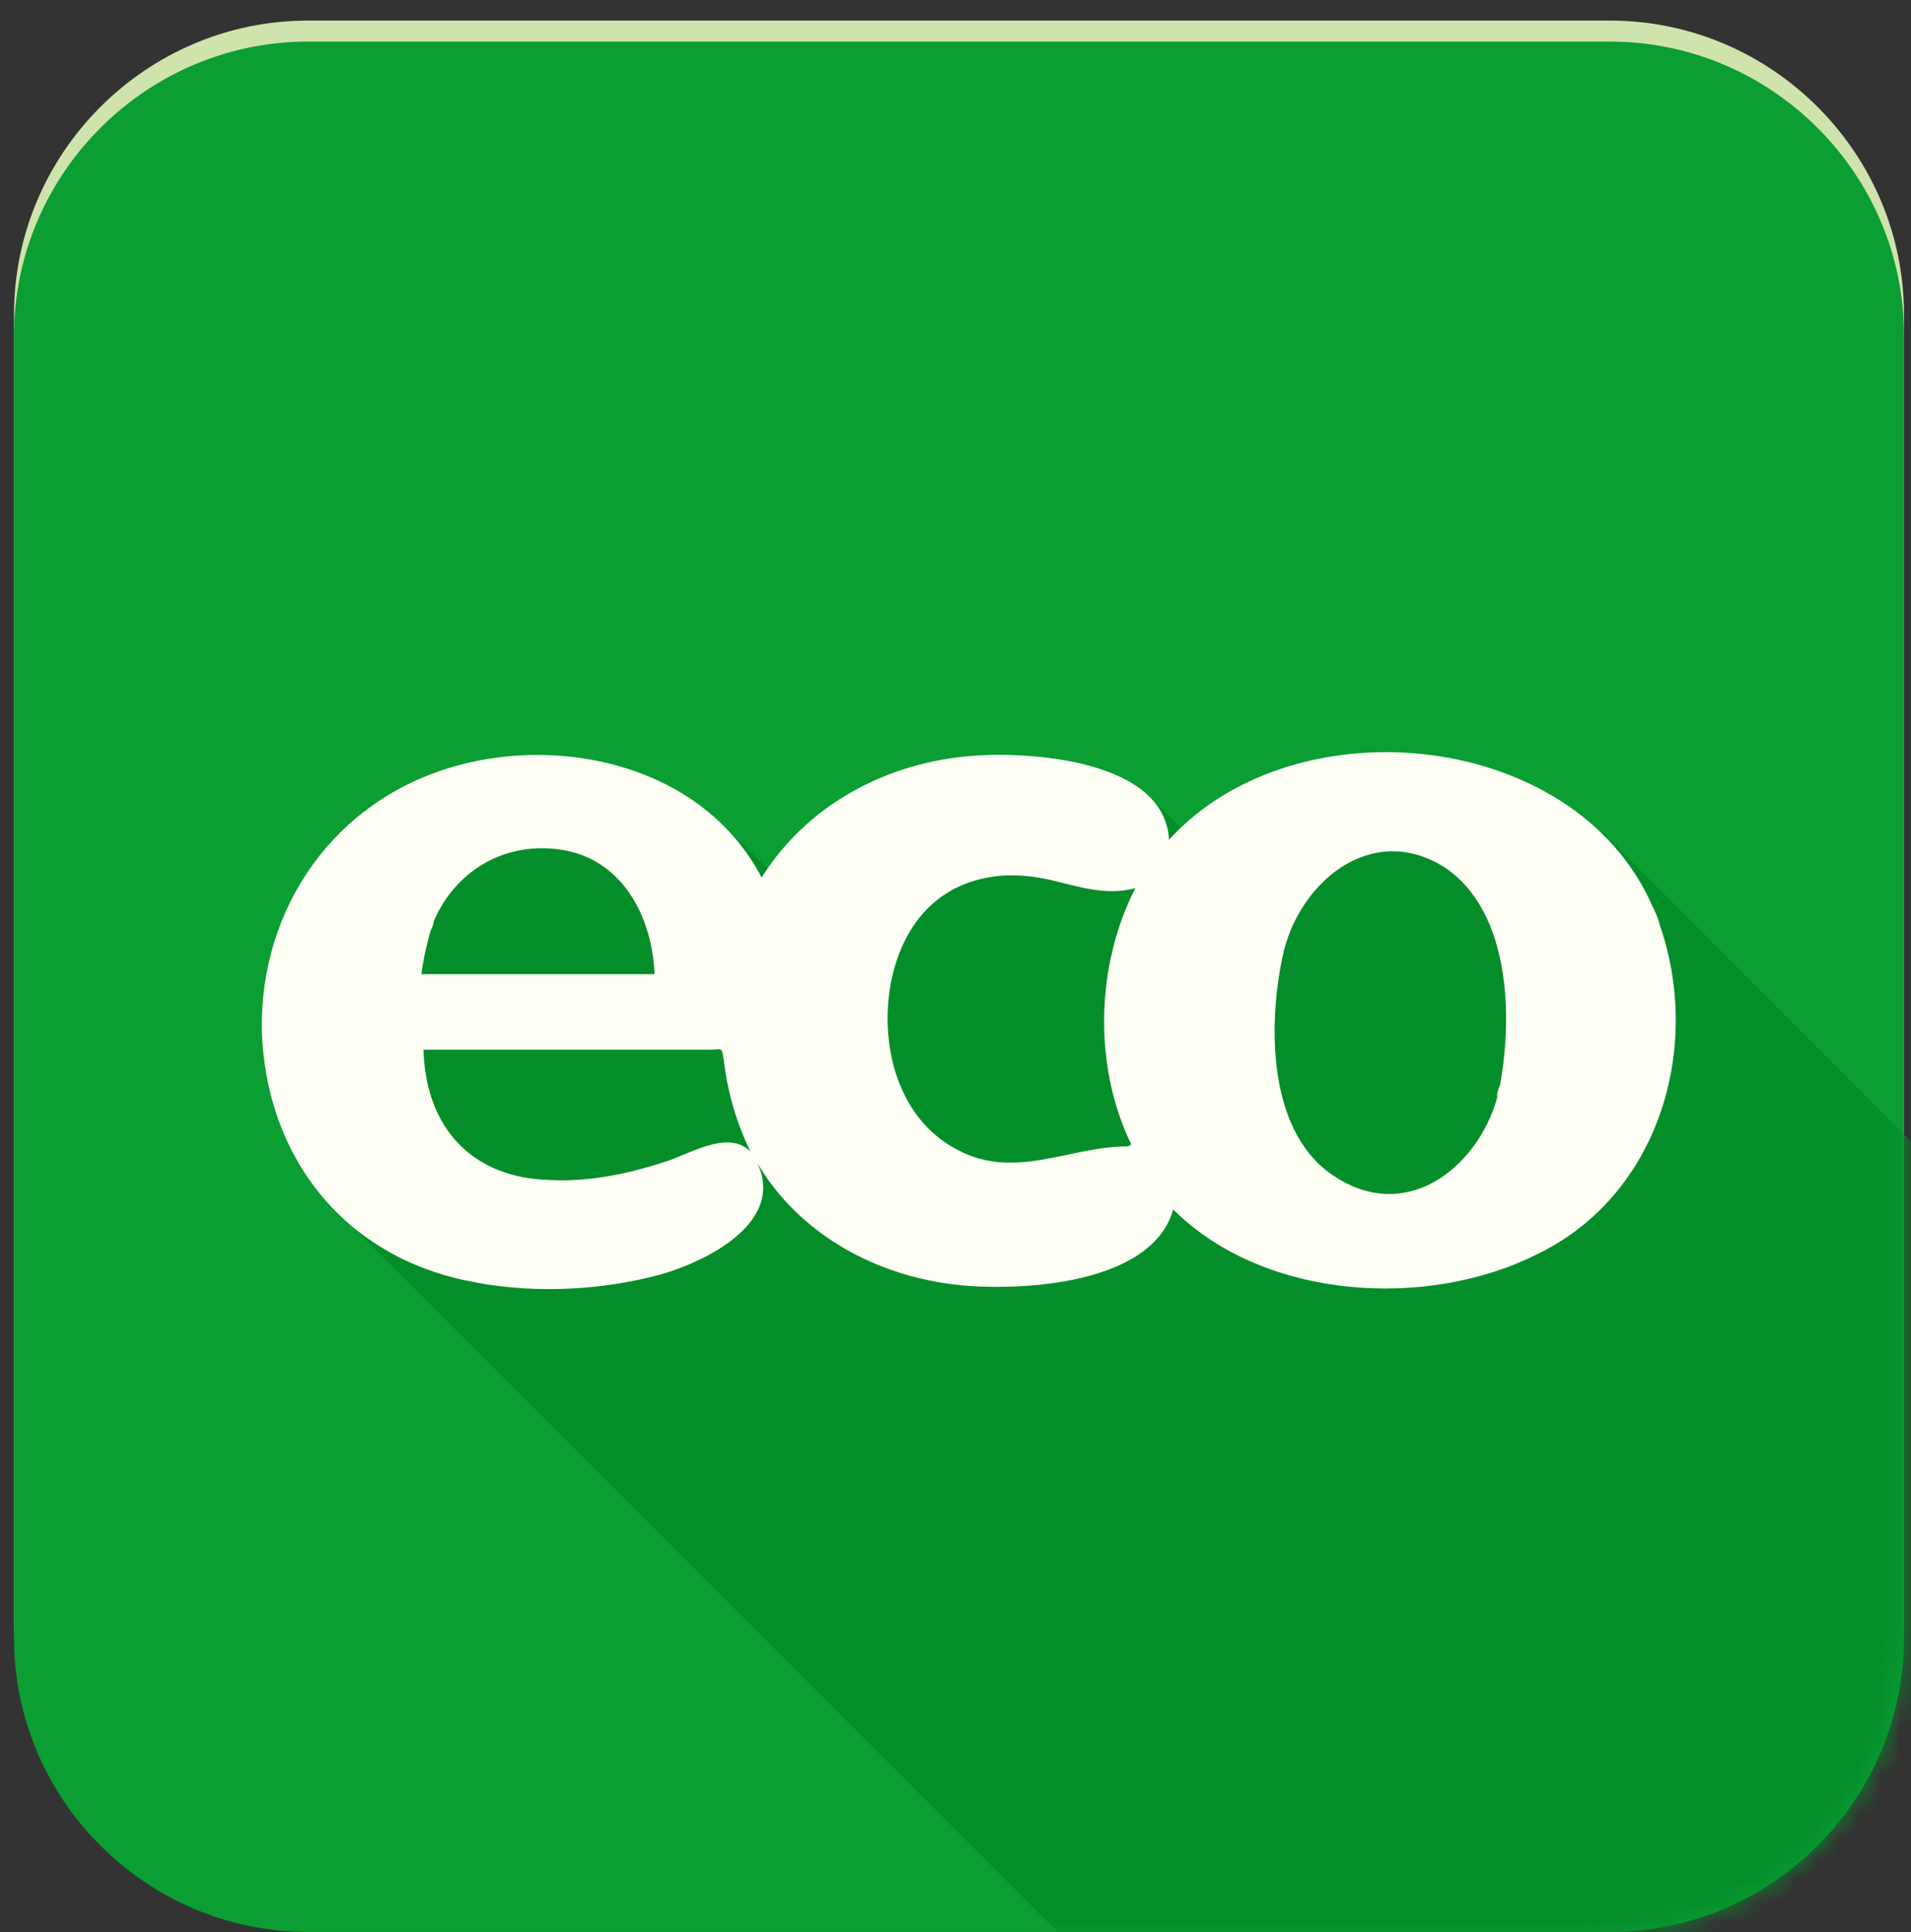
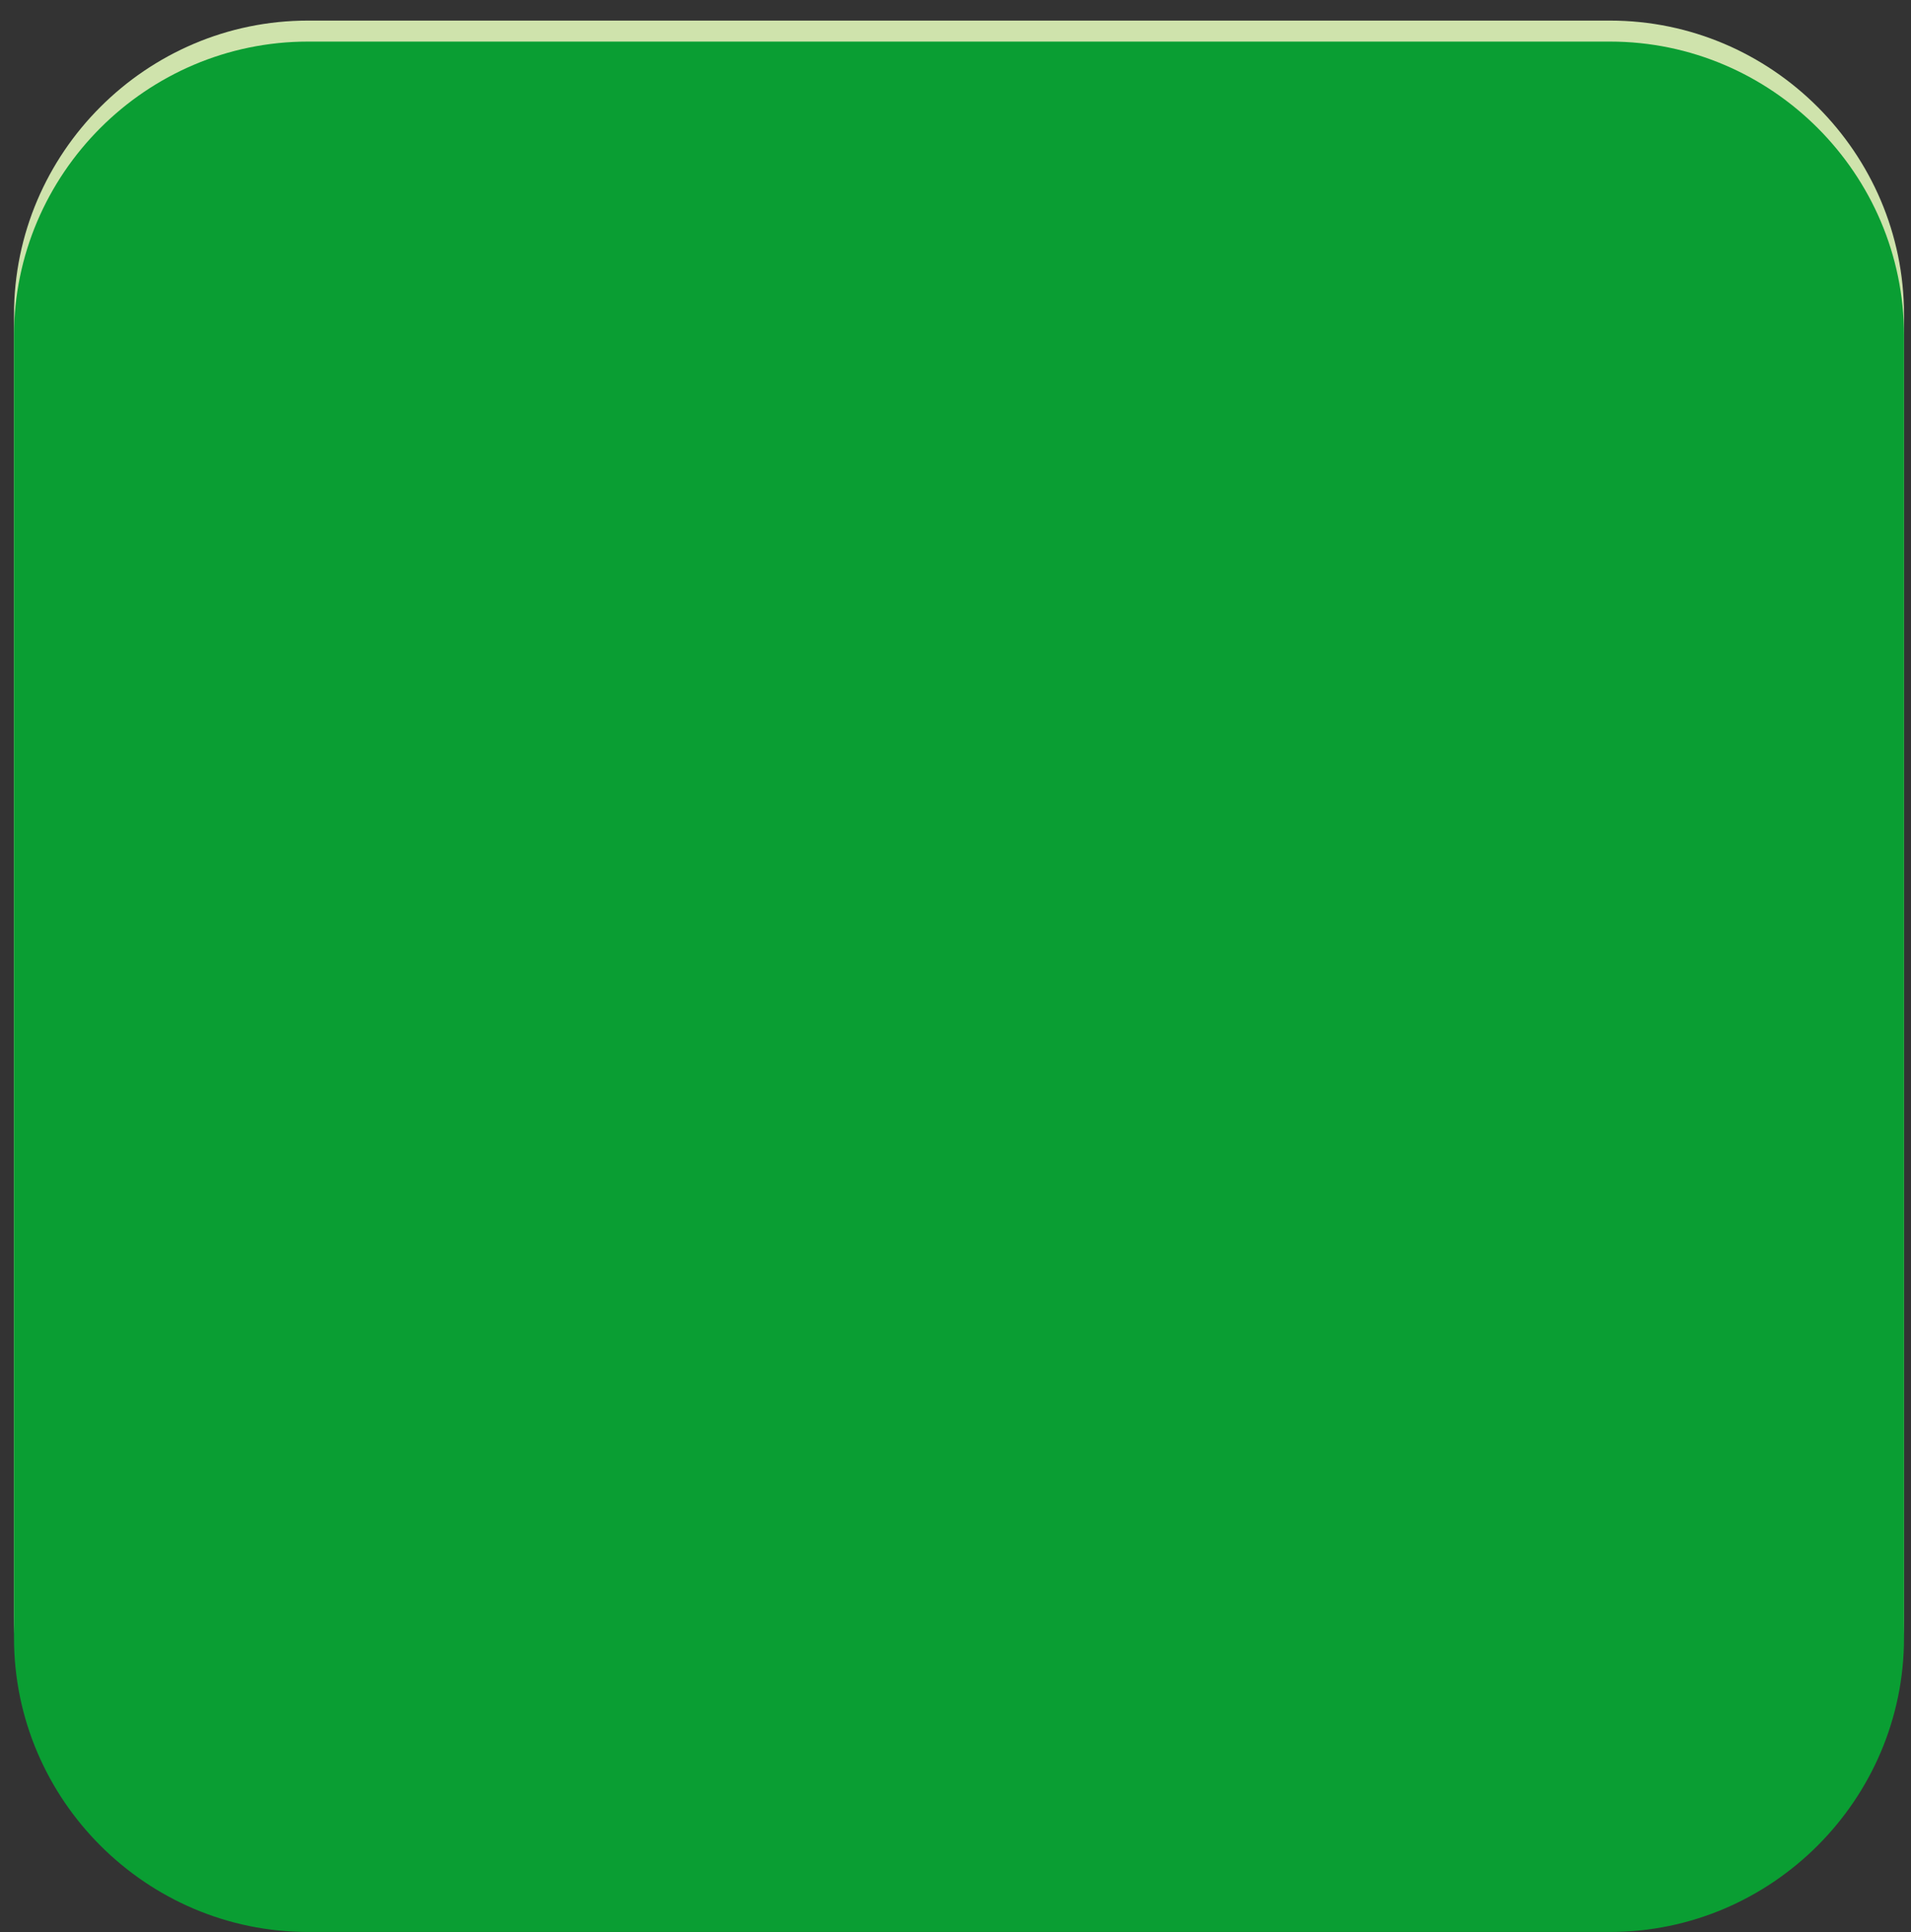
<svg xmlns="http://www.w3.org/2000/svg" width="91" height="92" viewBox="0 0 91 92" fill="none">
  <rect x="0" y="0" width="91" height="92" fill="#333333" stroke="none" />
  <path d="M0.667 76.981C0.667 84.68 6.967 90.981 14.667 90.981H76.667C84.367 90.981 90.667 84.68 90.667 76.981V14.98C90.667 7.28 84.367 0.98 76.667 0.98H14.667C6.967 0.98 0.667 7.28 0.667 14.98V76.981Z" fill="#CFE3AC" />
  <path d="M0.667 77.981C0.667 85.68 6.967 91.981 14.667 91.981H76.667C84.367 91.981 90.667 85.68 90.667 77.981V15.98C90.667 8.28 84.367 1.98 76.667 1.98H14.667C6.967 1.98 0.667 8.28 0.667 15.98V77.981Z" fill="#0A9E33" />
  <mask id="mask0_3848_32939" style="mask-type:luminance" maskUnits="userSpaceOnUse" x="0" y="1" width="91" height="91">
-     <path d="M0.667 77.981C0.667 85.68 6.967 91.981 14.667 91.981H76.667C84.367 91.981 90.667 85.68 90.667 77.981V15.98C90.667 8.28 84.367 1.98 76.667 1.98H14.667C6.967 1.98 0.667 8.28 0.667 15.98V77.981Z" fill="white" />
-   </mask>
+     </mask>
  <g mask="url(#mask0_3848_32939)">
-     <path d="M133.367 96.781L76.367 39.681L66.567 37.98L57.267 40.38L54.767 37.98L44.567 38.38L37.967 42.781L34.367 39.181L18.167 39.081L15.967 57.581L94.267 135.88L133.367 96.781Z" fill="#048E2A" />
-   </g>
-   <path d="M78.867 43.58C75.467 34.78 61.767 33.28 55.667 39.98C55.467 36.18 49.067 35.78 46.367 35.98C42.267 36.28 38.467 38.28 36.267 41.78C33.567 36.58 26.967 34.98 21.667 36.48C15.967 38.08 12.367 43.18 12.467 49.08C12.667 55.08 16.367 59.78 22.267 60.98C25.067 61.58 28.267 61.48 31.067 60.78C33.167 60.28 37.467 58.38 36.067 55.38C38.067 58.78 41.767 60.78 45.667 61.18C48.567 61.48 54.867 61.18 55.867 57.58C60.167 61.88 67.967 62.38 73.267 59.68C79.167 56.78 81.167 49.48 78.867 43.58C79.567 45.18 78.267 42.08 78.867 43.58ZM20.567 44.08C21.567 41.48 24.067 39.98 26.867 40.48C29.667 40.98 31.067 43.68 31.167 46.38C27.467 46.38 23.767 46.38 20.067 46.38C20.167 45.58 20.367 44.78 20.567 44.08C20.867 43.38 20.367 44.78 20.567 44.08ZM35.867 54.98C34.867 53.68 32.967 54.88 31.767 55.28C29.967 55.88 28.067 56.28 26.167 56.18C22.467 56.08 20.267 53.68 20.167 49.98C23.167 49.98 26.167 49.98 29.067 49.98C30.667 49.98 32.167 49.98 33.767 49.98C34.367 49.98 34.367 49.78 34.467 50.48C34.667 52.18 35.167 53.78 35.967 55.28C35.967 55.08 35.867 54.98 35.867 54.98ZM53.667 54.58C50.967 54.58 48.367 56.18 45.667 54.78C43.267 53.58 42.267 50.98 42.267 48.48C42.267 45.88 43.367 43.08 45.967 42.08C47.267 41.58 48.567 41.58 49.967 41.88C51.267 42.18 52.667 42.68 54.067 42.28C52.167 45.98 52.067 50.78 53.867 54.48C53.767 54.58 53.667 54.58 53.667 54.58ZM71.367 51.98C70.567 55.38 67.167 58.28 63.667 56.08C60.367 54.08 60.367 48.88 61.067 45.58C61.767 42.08 65.267 39.08 68.767 41.28C71.967 43.38 72.067 48.58 71.367 51.98C71.567 50.98 71.067 52.88 71.367 51.98Z" fill="#FFFFF5" />
+     </g>
</svg>